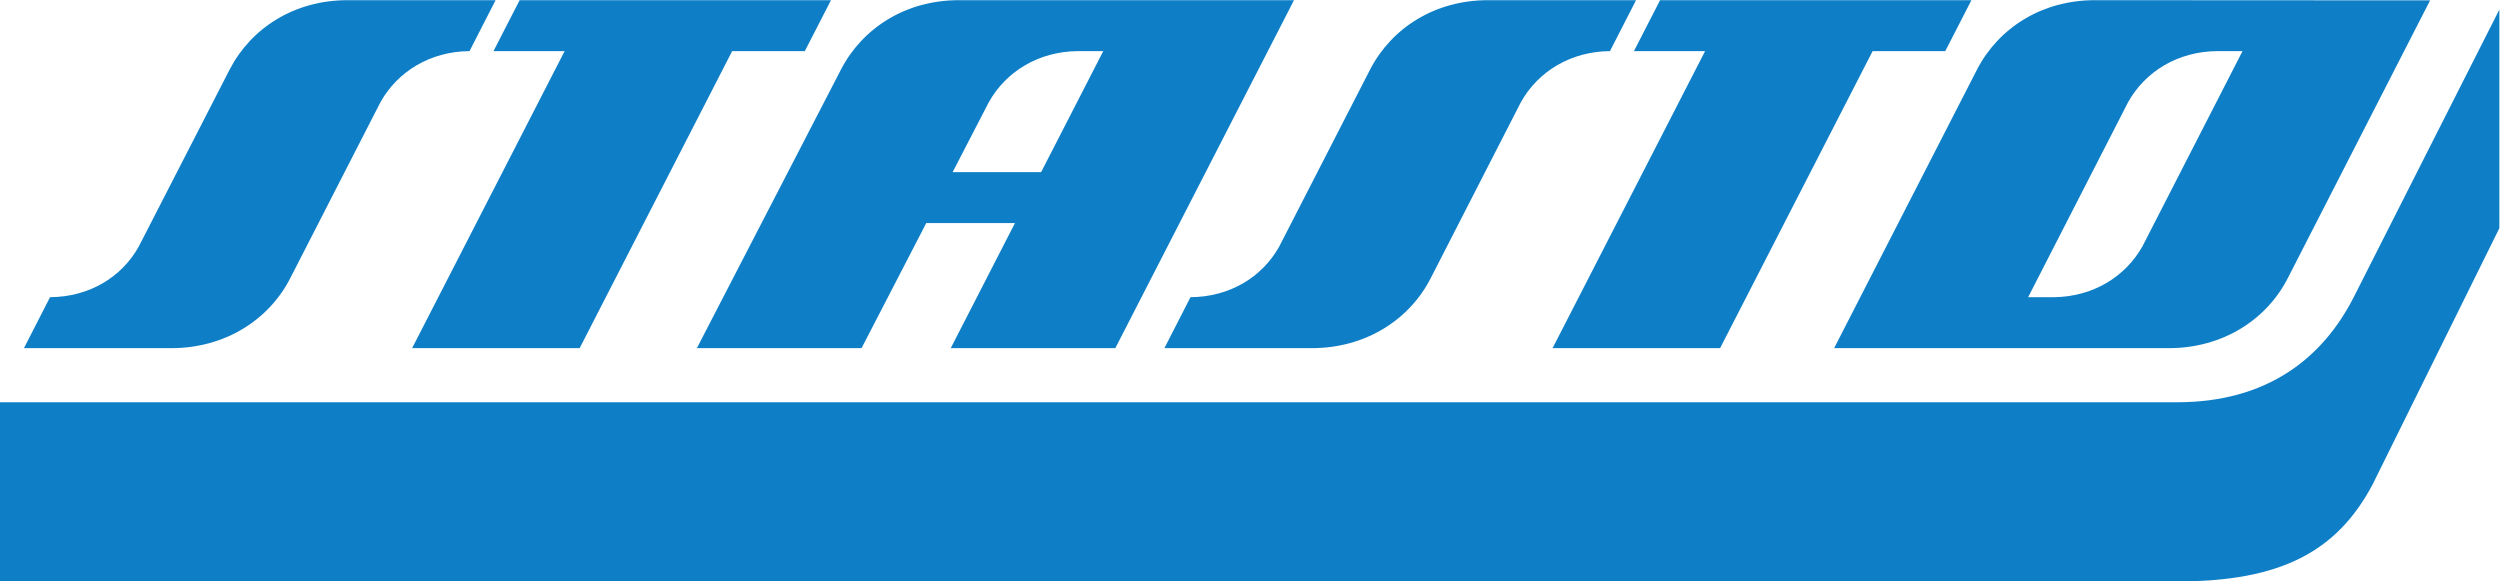
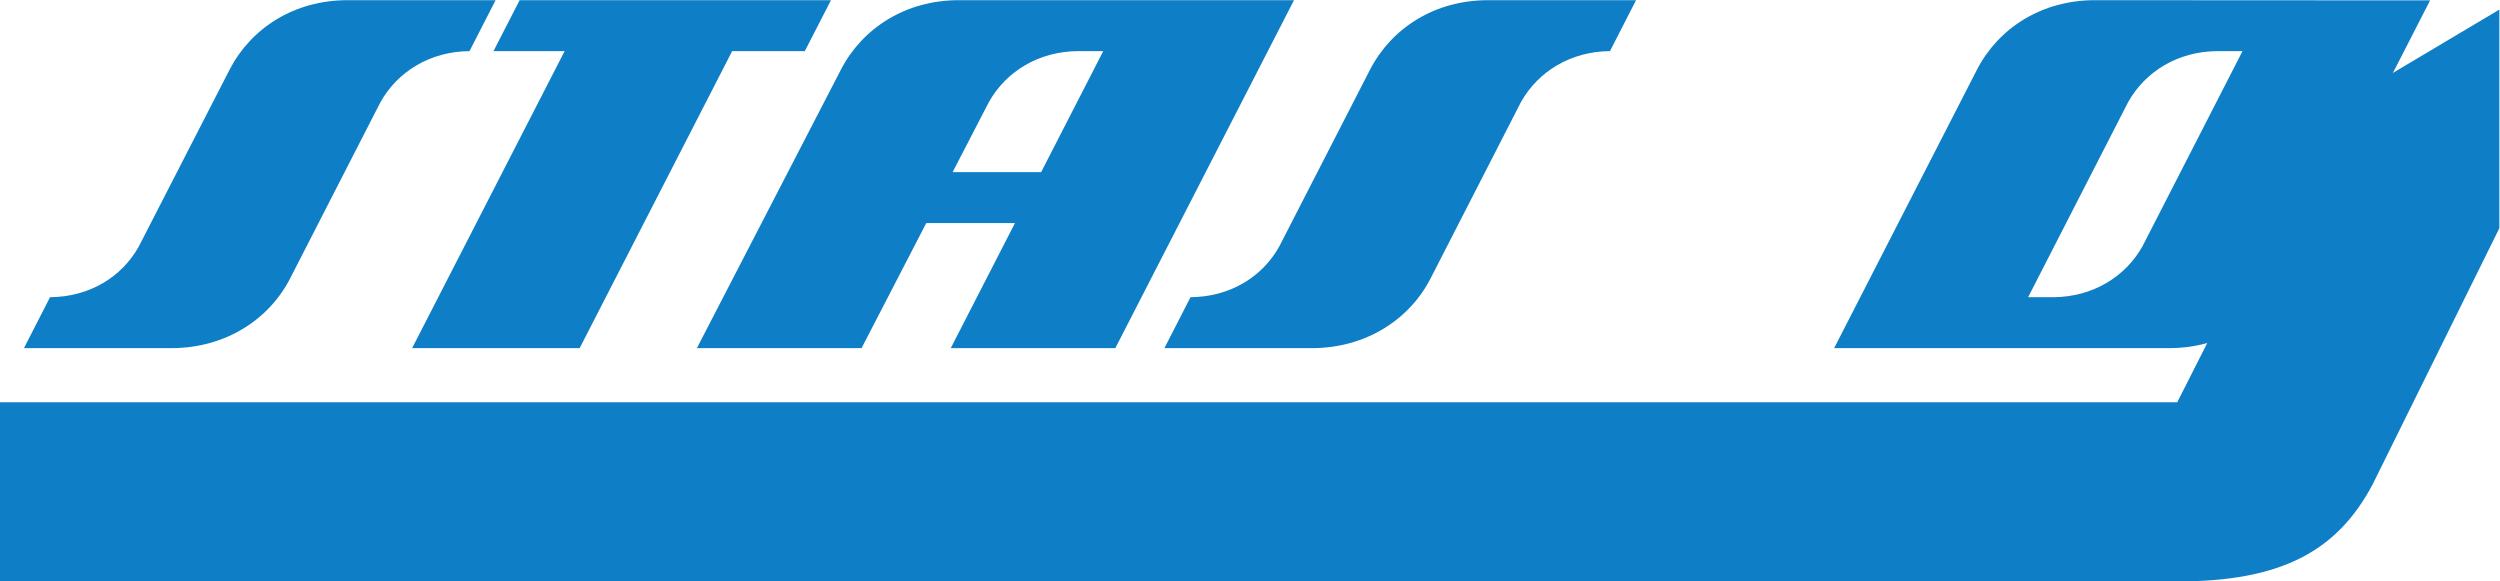
<svg xmlns="http://www.w3.org/2000/svg" xmlns:ns1="http://sodipodi.sourceforge.net/DTD/sodipodi-0.dtd" xmlns:ns2="http://www.inkscape.org/namespaces/inkscape" version="1.1" id="svg2" xml:space="preserve" width="378.013" height="87.92" viewBox="0 0 378.013 87.92" ns1:docname="Stasto_pos_CMYK_RZ.eps">
  <defs id="defs6" />
  <ns1:namedview pagecolor="#ffffff" bordercolor="#666666" borderopacity="1" objecttolerance="10" gridtolerance="10" guidetolerance="10" ns2:pageopacity="0" ns2:pageshadow="2" ns2:window-width="640" ns2:window-height="480" id="namedview4" />
  <g id="g10" ns2:groupmode="layer" ns2:label="ink_ext_XXXXXX" transform="matrix(1.333,0,0,-1.333,0,87.92)">
    <g id="g12" transform="scale(0.1)">
      <path d="m 2595.71,345.258 c -24.12,-48.344 -74.59,-80.61 -135.41,-80.61 h -379.81 l 162.12,316.071 c 24.49,47.254 73.56,78.636 133.56,78.636 l 380.35,-0.207 z m -51.96,256.332 -28.78,-0.012 c -44.72,-0.363 -81.53,-23.195 -100.94,-57.762 L 2300.55,322.43 h 28.79 c 44.7,0.371 81.52,23.191 100.93,57.769 l 113.48,221.391" style="fill:#0e7fc7;fill-opacity:1;fill-rule:evenodd;stroke:none" id="path14" />
      <path d="M 1151.3,406.543 H 1050.69 L 977.266,264.648 H 790.465 l 163.488,316.071 c 24.485,47.254 73.557,78.636 133.557,78.636 h 380.3 L 1265.13,264.648 h -186.68 z m -70.71,57.781 h 100.38 l 70.48,137.266 -28.77,-0.012 c -44.73,-0.363 -81.54,-23.195 -100.95,-57.762 l -41.14,-79.492" style="fill:#0e7fc7;fill-opacity:1;fill-rule:nonzero;stroke:none" id="path16" />
-       <path d="m 2236.23,659.355 -29.66,-57.765 h -82.41 L 1951.14,264.648 h -190.03 l 173.01,336.942 h -80.71 l 29.67,57.765 h 353.15" style="fill:#0e7fc7;fill-opacity:1;fill-rule:nonzero;stroke:none" id="path18" />
      <path d="m 1488.1,264.648 h -167.3 l 29.59,57.782 c 44.7,0.371 81.16,22.75 100.58,57.32 l 103.18,200.969 c 24.5,47.254 73.56,78.636 133.57,78.636 h 168.09 l -29.58,-57.777 c -44.73,-0.363 -81.53,-23.195 -100.96,-57.762 L 1623.52,345.258 c -24.13,-48.344 -74.59,-80.61 -135.42,-80.61" style="fill:#0e7fc7;fill-opacity:1;fill-rule:evenodd;stroke:none" id="path20" />
      <path d="M 942.598,659.355 912.93,601.59 H 830.508 L 657.512,264.648 H 467.465 L 640.48,601.59 h -80.699 l 29.657,57.765 h 353.16" style="fill:#0e7fc7;fill-opacity:1;fill-rule:nonzero;stroke:none" id="path22" />
      <path d="M 194.453,264.648 H 27.164 l 29.578,57.782 c 44.711,0.371 81.172,22.75 100.582,57.32 L 260.52,580.719 c 24.48,47.254 73.546,78.636 133.558,78.636 H 562.164 L 532.582,601.578 C 487.867,601.215 451.051,578.383 431.645,543.816 L 329.879,345.258 c -24.137,-48.344 -74.574,-80.61 -135.426,-80.61" style="fill:#0e7fc7;fill-opacity:1;fill-rule:evenodd;stroke:none" id="path24" />
-       <path d="M 2835.08,648.699 V 400.723 L 2691.14,109.727 C 2650.77,33.984 2587.48,0.039 2469.77,0 H 0 v 203.281 h 2469.71 c 101.57,0 164.62,49.571 200.08,118.985 l 165.29,326.433" style="fill:#0e7fc7;fill-opacity:1;fill-rule:nonzero;stroke:none" id="path26" />
+       <path d="M 2835.08,648.699 V 400.723 L 2691.14,109.727 C 2650.77,33.984 2587.48,0.039 2469.77,0 H 0 v 203.281 h 2469.71 l 165.29,326.433" style="fill:#0e7fc7;fill-opacity:1;fill-rule:nonzero;stroke:none" id="path26" />
    </g>
  </g>
</svg>